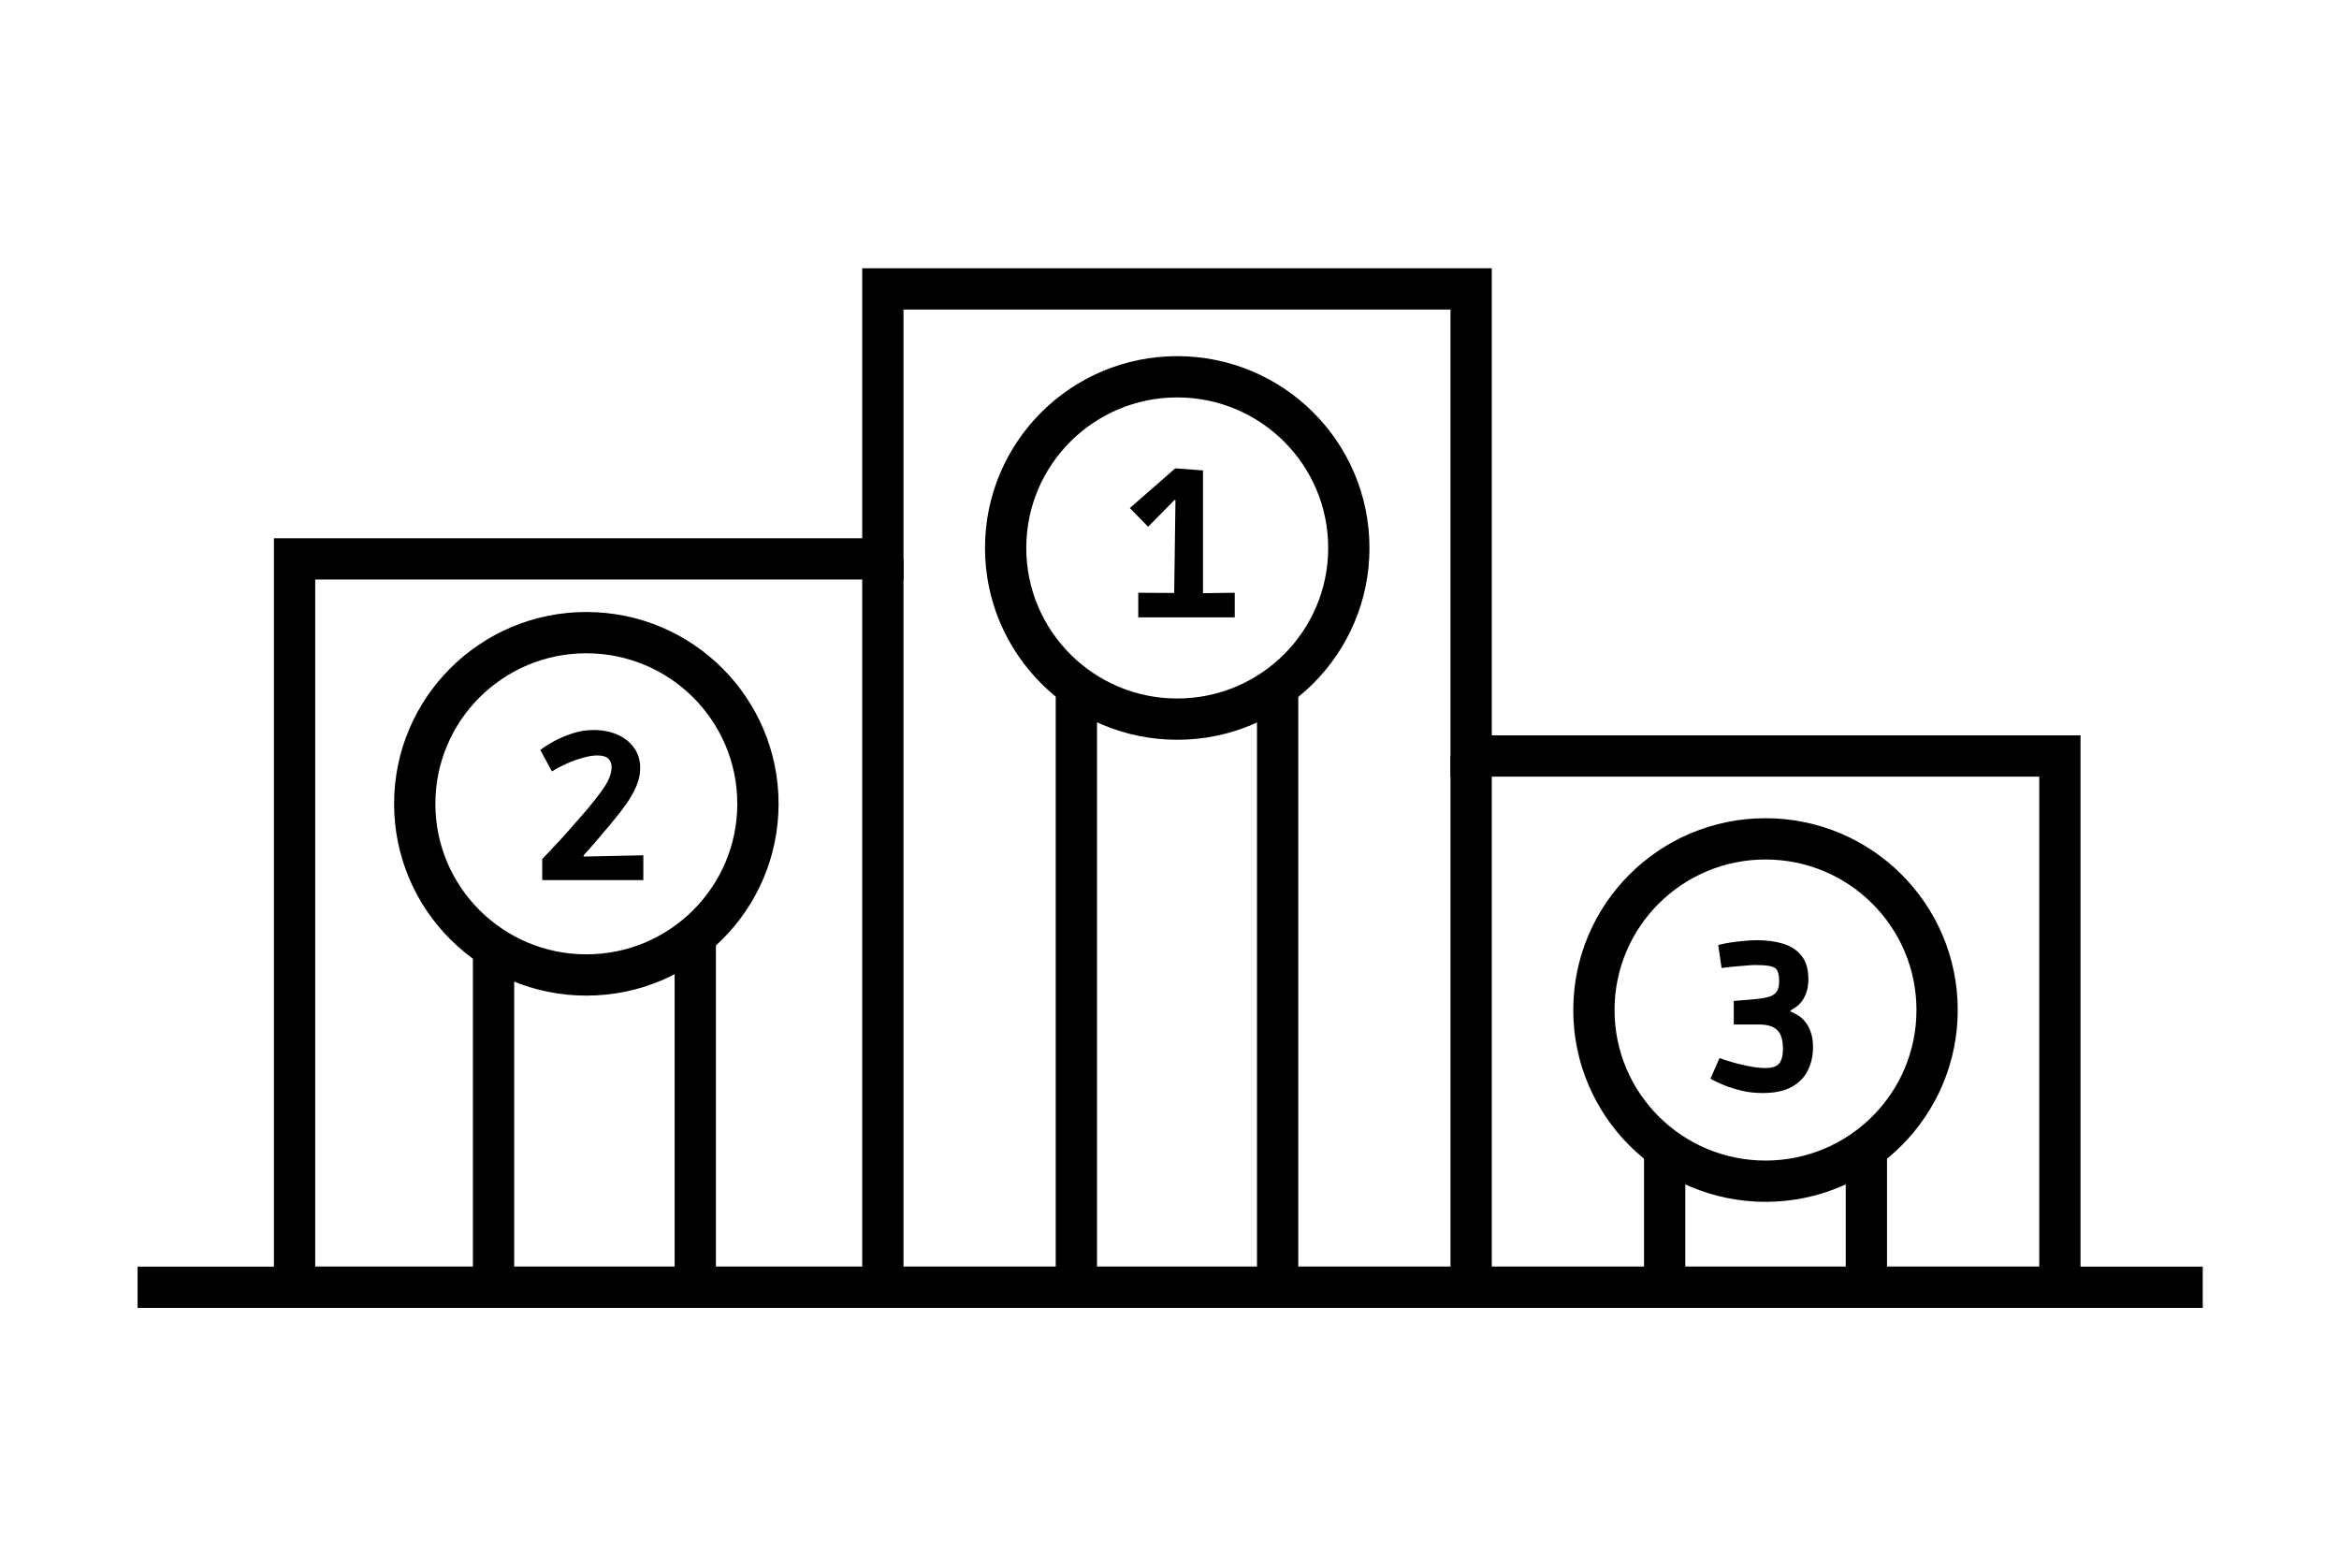
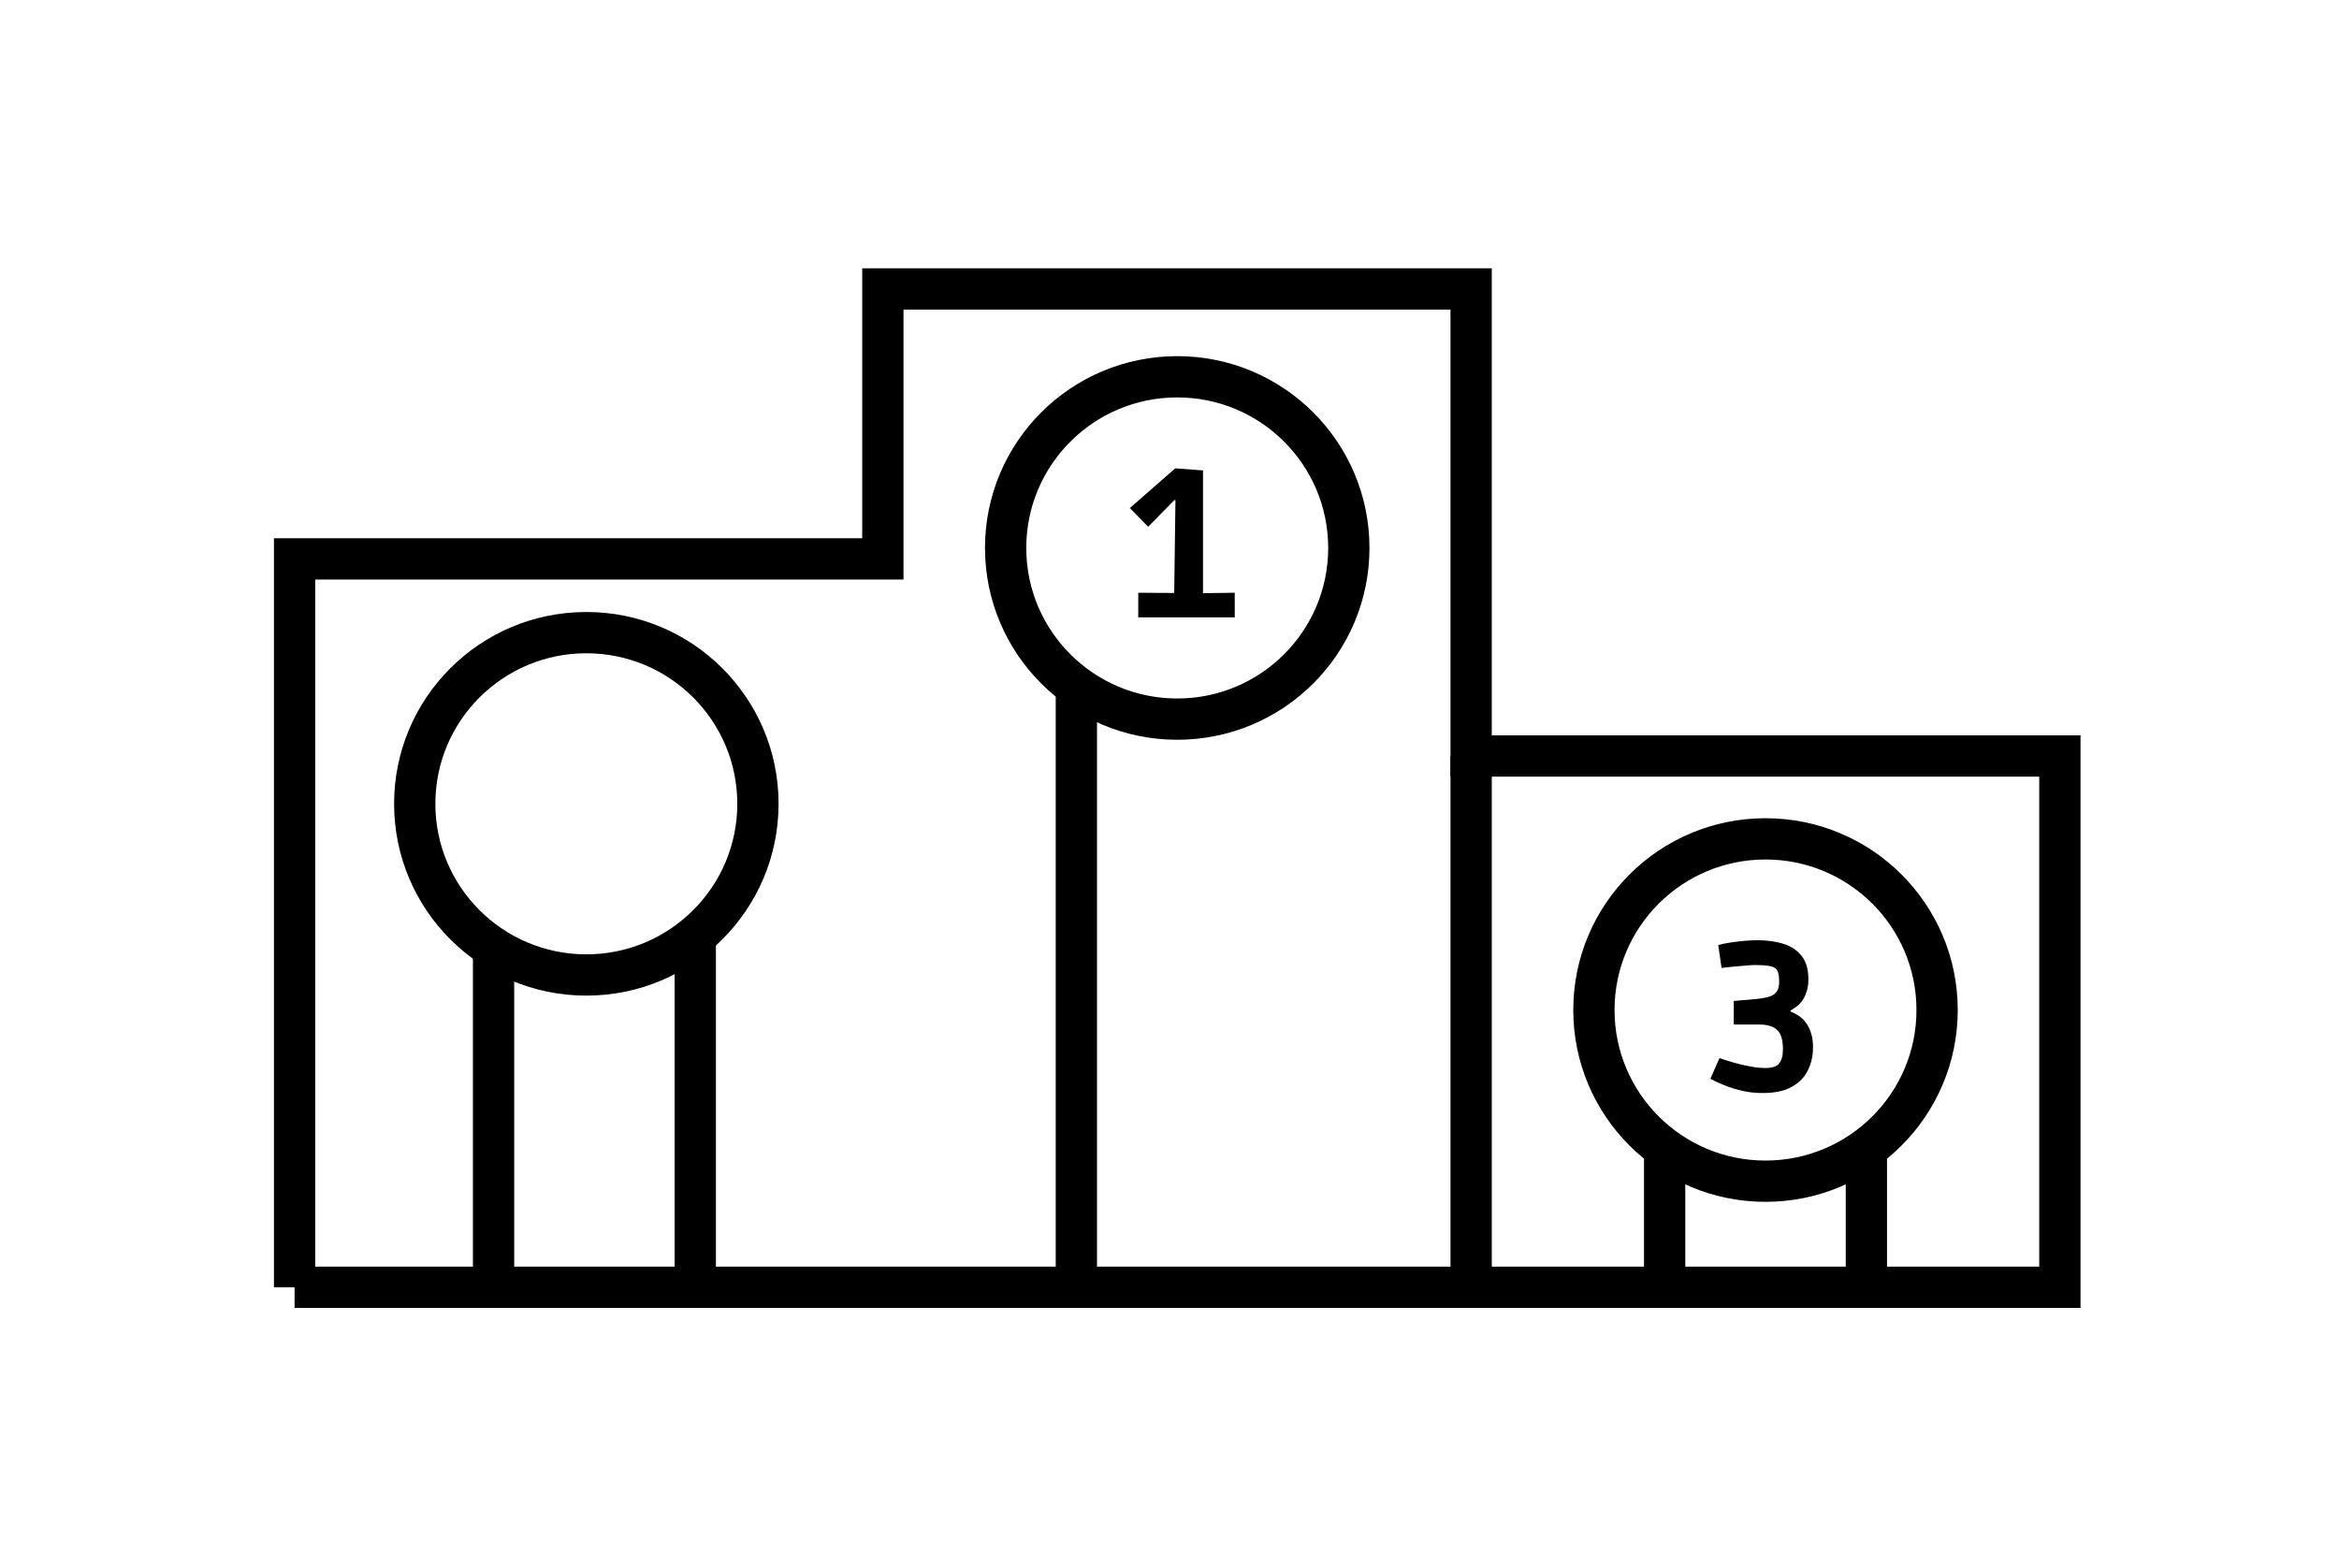
<svg xmlns="http://www.w3.org/2000/svg" width="170" height="114" viewBox="0 0 170 114" fill="none">
  <path d="M82.729 44.871V43.084L85.342 43.099L85.433 36.346H85.357L83.447 38.287L82.118 36.927L85.418 34.04L87.435 34.192V43.114L89.742 43.084V44.871H82.729Z" fill="black" />
-   <path d="M39.409 63.969V62.441C39.409 62.441 39.664 62.171 40.173 61.631C40.693 61.091 41.406 60.297 42.312 59.248C42.944 58.525 43.458 57.878 43.855 57.307C44.252 56.737 44.451 56.218 44.451 55.749C44.451 55.495 44.369 55.291 44.206 55.138C44.054 54.985 43.784 54.909 43.397 54.909C43.101 54.909 42.76 54.965 42.373 55.077C41.996 55.179 41.609 55.316 41.212 55.489C40.825 55.663 40.458 55.856 40.112 56.07L39.272 54.512C39.475 54.349 39.771 54.155 40.158 53.931C40.555 53.707 41.008 53.508 41.518 53.335C42.037 53.152 42.572 53.06 43.122 53.06C43.784 53.06 44.369 53.172 44.879 53.396C45.388 53.62 45.79 53.941 46.086 54.359C46.381 54.766 46.529 55.26 46.529 55.841C46.529 56.279 46.432 56.722 46.238 57.17C46.045 57.608 45.8 58.036 45.505 58.453C45.21 58.871 44.899 59.273 44.573 59.66C44.359 59.925 44.145 60.18 43.931 60.424C43.728 60.669 43.534 60.898 43.351 61.112C43.168 61.326 43.005 61.514 42.862 61.677C42.719 61.83 42.607 61.952 42.526 62.044C42.455 62.125 42.419 62.166 42.419 62.166V62.258L46.758 62.166V63.969H39.409Z" fill="black" />
  <path d="M128.104 79.445C127.615 79.445 127.157 79.399 126.729 79.308C126.312 79.216 125.935 79.109 125.599 78.987C125.263 78.854 124.983 78.737 124.758 78.635C124.545 78.523 124.397 78.447 124.315 78.406L124.972 76.909C125.074 76.939 125.247 76.996 125.492 77.077C125.736 77.159 126.016 77.24 126.332 77.322C126.658 77.403 126.989 77.474 127.325 77.535C127.671 77.597 128.002 77.627 128.318 77.627C128.807 77.627 129.138 77.515 129.311 77.291C129.495 77.067 129.586 76.721 129.586 76.252C129.586 75.58 129.444 75.116 129.158 74.862C128.883 74.597 128.451 74.465 127.86 74.465H126.011V72.753C126.643 72.703 127.172 72.657 127.6 72.616C128.028 72.575 128.369 72.514 128.624 72.433C128.878 72.341 129.057 72.209 129.158 72.035C129.26 71.862 129.311 71.628 129.311 71.333C129.311 71.088 129.291 70.895 129.25 70.752C129.209 70.599 129.153 70.487 129.082 70.416C128.98 70.314 128.802 70.243 128.547 70.202C128.293 70.161 127.977 70.141 127.6 70.141C127.417 70.141 127.223 70.151 127.02 70.171C126.826 70.182 126.582 70.202 126.286 70.233C125.991 70.253 125.604 70.294 125.125 70.355L124.881 68.689C125.135 68.618 125.431 68.557 125.767 68.506C126.103 68.455 126.444 68.415 126.79 68.384C127.137 68.353 127.442 68.338 127.707 68.338C128.42 68.338 129.057 68.425 129.617 68.598C130.177 68.771 130.62 69.066 130.946 69.484C131.272 69.891 131.435 70.457 131.435 71.18C131.435 71.536 131.389 71.842 131.297 72.097C131.216 72.351 131.109 72.57 130.977 72.753C130.844 72.927 130.702 73.069 130.549 73.181C130.406 73.283 130.269 73.37 130.136 73.441V73.517C130.33 73.599 130.523 73.701 130.717 73.823C130.91 73.945 131.083 74.108 131.236 74.312C131.399 74.515 131.527 74.765 131.618 75.06C131.72 75.356 131.771 75.712 131.771 76.13C131.771 76.731 131.649 77.281 131.404 77.78C131.17 78.279 130.783 78.681 130.243 78.987C129.714 79.292 129.001 79.445 128.104 79.445Z" fill="black" />
-   <path d="M21.41 93.564V40.622H64.167V21H106.923V54.949H149.713V93.564H21.41Z" stroke="black" stroke-width="3" stroke-miterlimit="10" />
-   <path d="M64.167 40.621V93.563" stroke="black" stroke-width="3" stroke-miterlimit="10" />
+   <path d="M21.41 93.564V40.622H64.167V21H106.923V54.949H149.713V93.564H21.41" stroke="black" stroke-width="3" stroke-miterlimit="10" />
  <path d="M106.924 54.949V93.563" stroke="black" stroke-width="3" stroke-miterlimit="10" />
  <path d="M85.562 52.269C92.45 52.269 98.034 46.698 98.034 39.827C98.034 32.956 92.45 27.386 85.562 27.386C78.674 27.386 73.09 32.956 73.09 39.827C73.09 46.698 78.674 52.269 85.562 52.269Z" stroke="black" stroke-width="3" stroke-miterlimit="10" />
  <path d="M128.318 85.854C135.207 85.854 140.79 80.284 140.79 73.412C140.79 66.541 135.207 60.971 128.318 60.971C121.43 60.971 115.846 66.541 115.846 73.412C115.846 80.284 121.43 85.854 128.318 85.854Z" stroke="black" stroke-width="3" stroke-miterlimit="10" />
  <path d="M42.615 70.865C49.504 70.865 55.087 65.294 55.087 58.423C55.087 51.552 49.504 45.982 42.615 45.982C35.727 45.982 30.143 51.552 30.143 58.423C30.143 65.294 35.727 70.865 42.615 70.865Z" stroke="black" stroke-width="3" stroke-miterlimit="10" />
  <path d="M35.872 68.085V93.564" stroke="black" stroke-width="3" stroke-miterlimit="10" />
  <path d="M50.533 68.085V93.564" stroke="black" stroke-width="3" stroke-miterlimit="10" />
  <path d="M78.231 49.82V93.564" stroke="black" stroke-width="3" stroke-miterlimit="10" />
-   <path d="M92.859 49.82V93.564" stroke="black" stroke-width="3" stroke-miterlimit="10" />
  <path d="M120.988 83.008V93.563" stroke="black" stroke-width="3" stroke-miterlimit="10" />
  <path d="M135.649 83.008V93.563" stroke="black" stroke-width="3" stroke-miterlimit="10" />
-   <path d="M10 93.564H160.096" stroke="black" stroke-width="3" stroke-miterlimit="10" />
</svg>